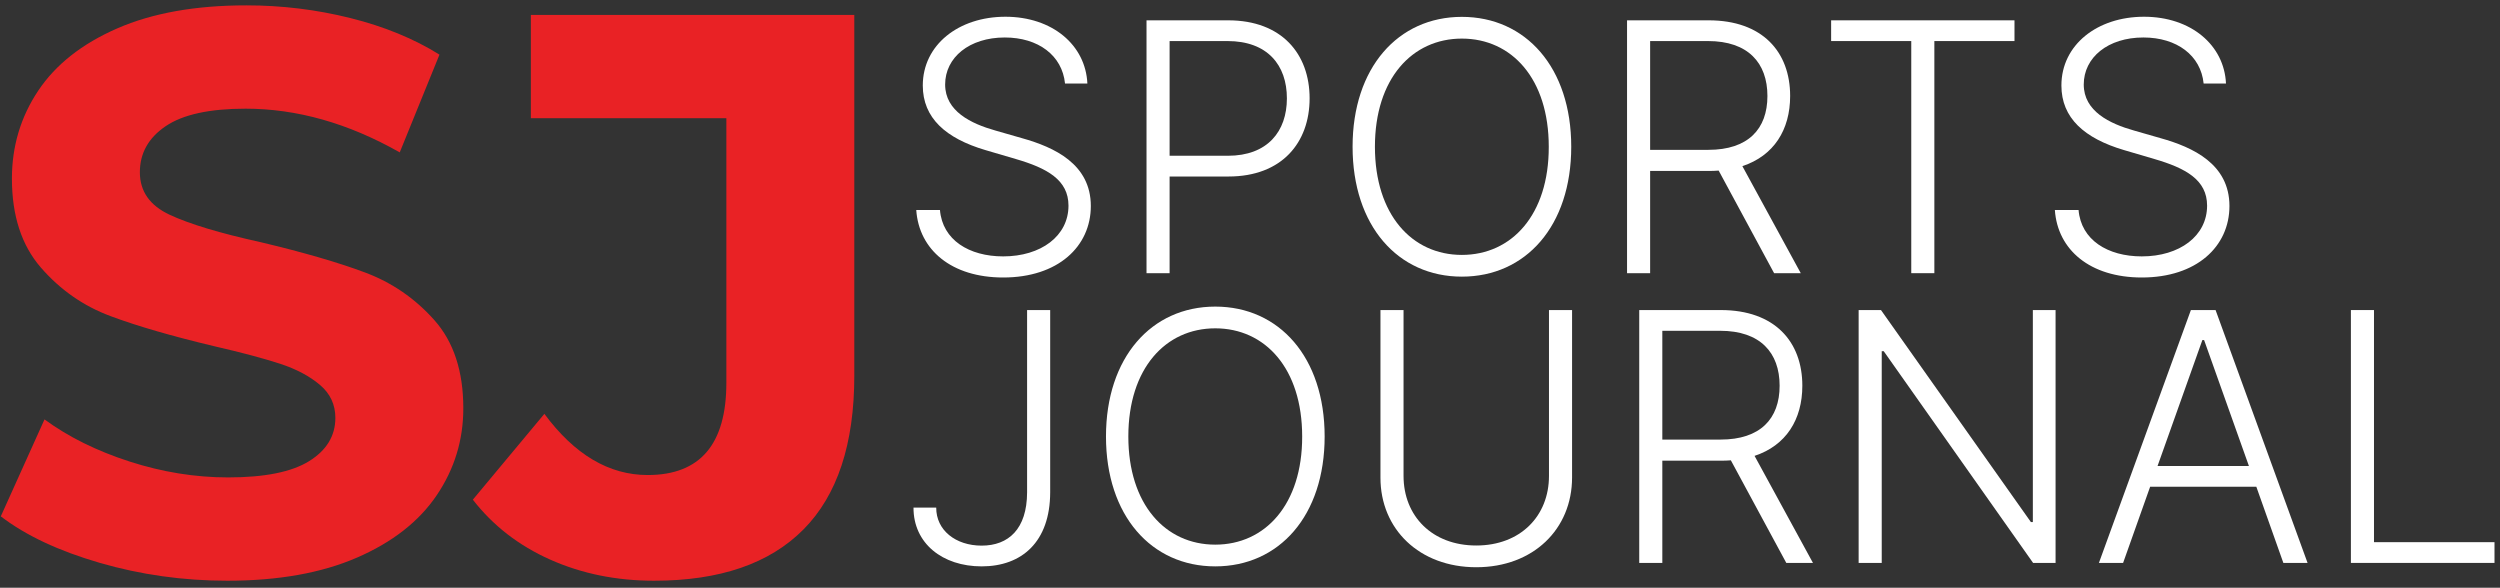
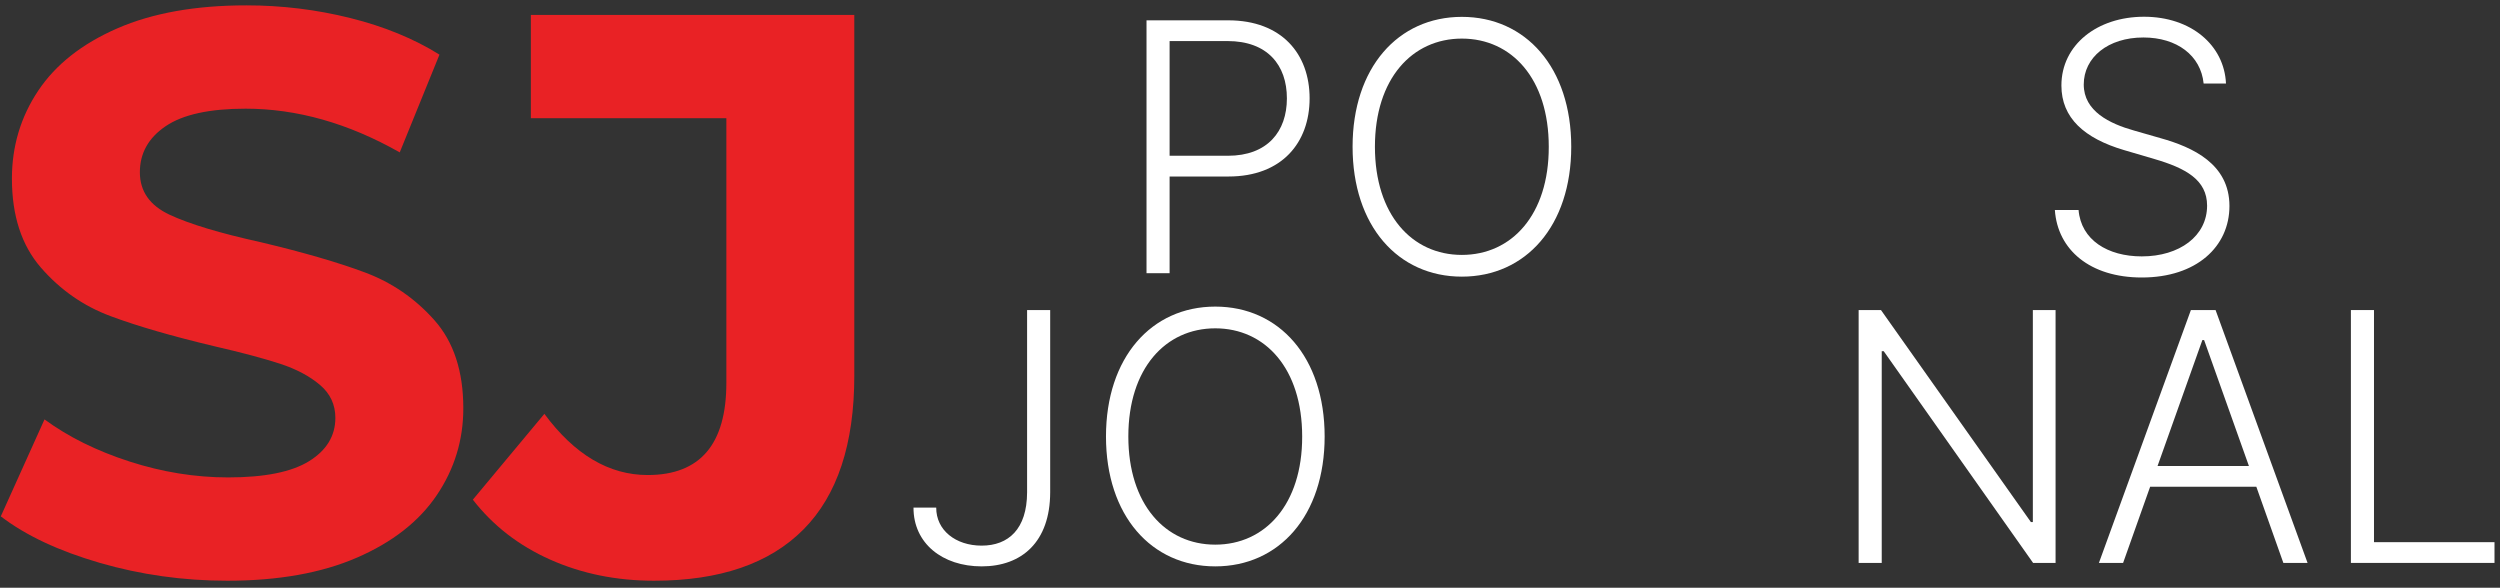
<svg xmlns="http://www.w3.org/2000/svg" width="302px" height="71px" viewBox="0 0 302 71" version="1.1">
  <rect x="0" y="0" width="302" height="71" fill="#333333" stroke="none" />
  <title>logo</title>
  <g id="Page-1" stroke="none" stroke-width="1" fill="none" fill-rule="evenodd">
    <g id="logo" transform="translate(0.096, 0.648)" fill-rule="nonzero">
      <g id="SJ" fill="#E92225">
        <path d="M27.36,69.504 C22.048,69.504 16.912,68.784 11.952,67.344 C6.992,65.904 3.008,64.032 0,61.728 L5.28,50.016 C8.16,52.128 11.584,53.824 15.552,55.104 C19.52,56.384 23.488,57.024 27.456,57.024 C31.872,57.024 35.136,56.368 37.248,55.056 C39.36,53.744 40.416,52 40.416,49.824 C40.416,48.224 39.792,46.896 38.544,45.84 C37.296,44.784 35.696,43.936 33.744,43.296 C31.792,42.656 29.152,41.952 25.824,41.184 C20.704,39.968 16.512,38.752 13.248,37.536 C9.984,36.32 7.184,34.368 4.848,31.68 C2.512,28.992 1.344,25.408 1.344,20.928 C1.344,17.024 2.4,13.488 4.512,10.32 C6.624,7.152 9.808,4.64 14.064,2.784 C18.32,0.928 23.52,3.91919855e-23 29.664,3.91919855e-23 C33.952,3.91919855e-23 38.144,0.512 42.24,1.536 C46.336,2.56 49.92,4.032 52.992,5.952 L48.192,17.76 C41.984,14.24 35.776,12.48 29.568,12.48 C25.216,12.48 22,13.184 19.92,14.592 C17.84,16 16.8,17.856 16.8,20.16 C16.8,22.464 18,24.176 20.4,25.296 C22.8,26.416 26.464,27.52 31.392,28.608 C36.512,29.824 40.704,31.04 43.968,32.256 C47.232,33.472 50.032,35.392 52.368,38.016 C54.704,40.64 55.872,44.192 55.872,48.672 C55.872,52.512 54.8,56.016 52.656,59.184 C50.512,62.352 47.296,64.864 43.008,66.72 C38.72,68.576 33.504,69.504 27.36,69.504 Z" id="Path" />
        <path d="M78.912,69.504 C74.368,69.504 70.192,68.656 66.384,66.96 C62.576,65.264 59.456,62.848 57.024,59.712 L65.664,49.344 C69.312,54.272 73.472,56.736 78.144,56.736 C84.48,56.736 87.648,53.024 87.648,45.6 L87.648,13.632 L64.032,13.632 L64.032,1.152 L103.104,1.152 L103.104,44.736 C103.104,52.992 101.056,59.184 96.96,63.312 C92.864,67.44 86.848,69.504 78.912,69.504 Z" id="Path" />
      </g>
      <g id="Sports" transform="translate(110.587, 1.374)" fill="#FFFFFF">
        <g id="SPORTS" transform="translate(0, 0)">
-           <path d="M17.972,8.069 L20.672,8.069 C20.463,3.43 16.451,0 10.768,0 C5.131,0 0.79,3.386 0.79,8.308 C0.79,12.23 3.565,14.691 8.352,16.108 L12.006,17.182 C15.795,18.285 18.39,19.702 18.39,22.82 C18.39,26.489 15.064,28.95 10.5,28.95 C6.384,28.95 3.162,26.966 2.864,23.342 L0,23.342 C0.328,28.174 4.266,31.5 10.5,31.5 C17.122,31.5 21.089,27.756 21.089,22.864 C21.089,17.793 16.675,15.765 12.797,14.676 L9.575,13.751 C6.607,12.916 3.49,11.41 3.49,8.188 C3.49,4.907 6.428,2.506 10.694,2.506 C14.736,2.506 17.629,4.668 17.972,8.069 Z" id="Path" />
          <path d="M27.816,30.978 L30.605,30.978 L30.605,19.3 L37.719,19.3 C44.178,19.3 47.518,15.198 47.518,9.859 C47.518,4.519 44.178,0.433 37.675,0.433 L27.816,0.433 L27.816,30.978 Z M30.605,16.794 L30.605,2.938 L37.6,2.938 C42.433,2.938 44.774,5.847 44.774,9.859 C44.774,13.856 42.433,16.794 37.645,16.794 L30.605,16.794 Z" id="Shape" />
          <path d="M79.123,15.705 C79.123,6.145 73.634,0.015 65.908,0.015 C58.197,0.015 52.709,6.16 52.709,15.705 C52.709,25.251 58.183,31.396 65.908,31.396 C73.634,31.396 79.123,25.266 79.123,15.705 Z M76.408,15.705 C76.423,23.923 71.934,28.771 65.908,28.771 C59.868,28.771 55.408,23.893 55.408,15.705 C55.408,7.472 59.913,2.64 65.908,2.64 C71.934,2.64 76.408,7.487 76.408,15.705 Z" id="Shape" />
-           <path d="M85.864,30.978 L88.653,30.978 L88.653,18.629 L95.768,18.629 C96.17,18.629 96.558,18.614 96.931,18.584 L103.628,30.978 L106.849,30.978 L99.795,18.047 C103.598,16.794 105.567,13.662 105.567,9.575 C105.567,4.236 102.211,0.433 95.723,0.433 L85.864,0.433 L85.864,30.978 Z M88.653,16.078 L88.653,2.938 L95.648,2.938 C100.481,2.938 102.822,5.578 102.822,9.575 C102.822,13.572 100.481,16.078 95.693,16.078 L88.653,16.078 Z" id="Shape" />
-           <polygon id="Path" points="110.518 2.938 120.198 2.938 120.198 30.978 122.987 30.978 122.987 2.938 132.667 2.938 132.667 0.433 110.518 0.433" />
          <path d="M155.516,8.069 L158.216,8.069 C158.007,3.43 153.995,0 148.312,0 C142.675,0 138.335,3.386 138.335,8.308 C138.335,12.23 141.109,14.691 145.896,16.108 L149.55,17.182 C153.339,18.285 155.934,19.702 155.934,22.82 C155.934,26.489 152.608,28.95 148.044,28.95 C143.928,28.95 140.706,26.966 140.408,23.342 L137.544,23.342 C137.872,28.174 141.81,31.5 148.044,31.5 C154.666,31.5 158.634,27.756 158.634,22.864 C158.634,17.793 154.219,15.765 150.341,14.676 L147.119,13.751 C144.151,12.916 141.034,11.41 141.034,8.188 C141.034,4.907 143.972,2.506 148.238,2.506 C152.28,2.506 155.173,4.668 155.516,8.069 Z" id="Path" />
        </g>
      </g>
      <g id="Journal" transform="translate(110.255, 36.389)" fill="#FFFFFF">
        <g id="JOURNAL" transform="translate(-0, 0)">
          <path d="M13.722,0.418 L13.722,22.447 C13.707,26.876 11.469,28.875 8.233,28.875 C5.086,28.875 2.729,27.011 2.744,24.281 L1.42108547e-14,24.281 C-0.015,28.592 3.49,31.381 8.233,31.381 C13.08,31.381 16.496,28.428 16.511,22.447 L16.511,0.418 L13.722,0.418 Z" id="Path" />
          <path d="M49.666,15.69 C49.666,6.13 44.178,0 36.452,0 C28.741,0 23.252,6.145 23.252,15.69 C23.252,25.236 28.726,31.381 36.452,31.381 C44.178,31.381 49.666,25.251 49.666,15.69 Z M46.952,15.69 C46.967,23.908 42.477,28.756 36.452,28.756 C30.411,28.756 25.952,23.879 25.952,15.69 C25.952,7.457 30.456,2.625 36.452,2.625 C42.477,2.625 46.952,7.472 46.952,15.69 Z" id="Shape" />
-           <path d="M76.766,0.418 L76.766,20.448 C76.766,25.31 73.306,28.86 67.982,28.86 C62.657,28.86 59.197,25.31 59.197,20.448 L59.197,0.418 L56.408,0.418 L56.408,20.642 C56.393,26.876 61.106,31.485 67.982,31.485 C74.872,31.485 79.555,26.876 79.555,20.642 L79.555,0.418 L76.766,0.418 Z" id="Path" />
-           <path d="M87.669,30.963 L90.458,30.963 L90.458,18.614 L97.572,18.614 C97.975,18.614 98.363,18.599 98.736,18.569 L105.433,30.963 L108.654,30.963 L101.599,18.032 C105.403,16.779 107.371,13.647 107.371,9.56 C107.371,4.221 104.016,0.418 97.528,0.418 L87.669,0.418 L87.669,30.963 Z M90.458,16.063 L90.458,2.923 L97.453,2.923 C102.286,2.923 104.627,5.563 104.627,9.56 C104.627,13.558 102.286,16.063 97.498,16.063 L90.458,16.063 Z" id="Shape" />
          <polygon id="Path" points="137.962 0.418 135.217 0.418 135.217 26.026 134.979 26.026 116.872 0.418 114.173 0.418 114.173 30.963 116.962 30.963 116.962 5.384 117.2 5.384 135.247 30.963 137.962 30.963" />
          <path d="M146.12,30.963 L149.386,21.761 L162.213,21.761 L165.479,30.963 L168.403,30.963 L157.291,0.418 L154.308,0.418 L143.197,30.963 L146.12,30.963 Z M150.281,19.255 L155.695,4.042 L155.904,4.042 L161.318,19.255 L150.281,19.255 Z" id="Shape" />
          <polygon id="Path" points="173.638 30.963 190.984 30.963 190.984 28.457 176.427 28.457 176.427 0.418 173.638 0.418" />
        </g>
      </g>
    </g>
  </g>
</svg>